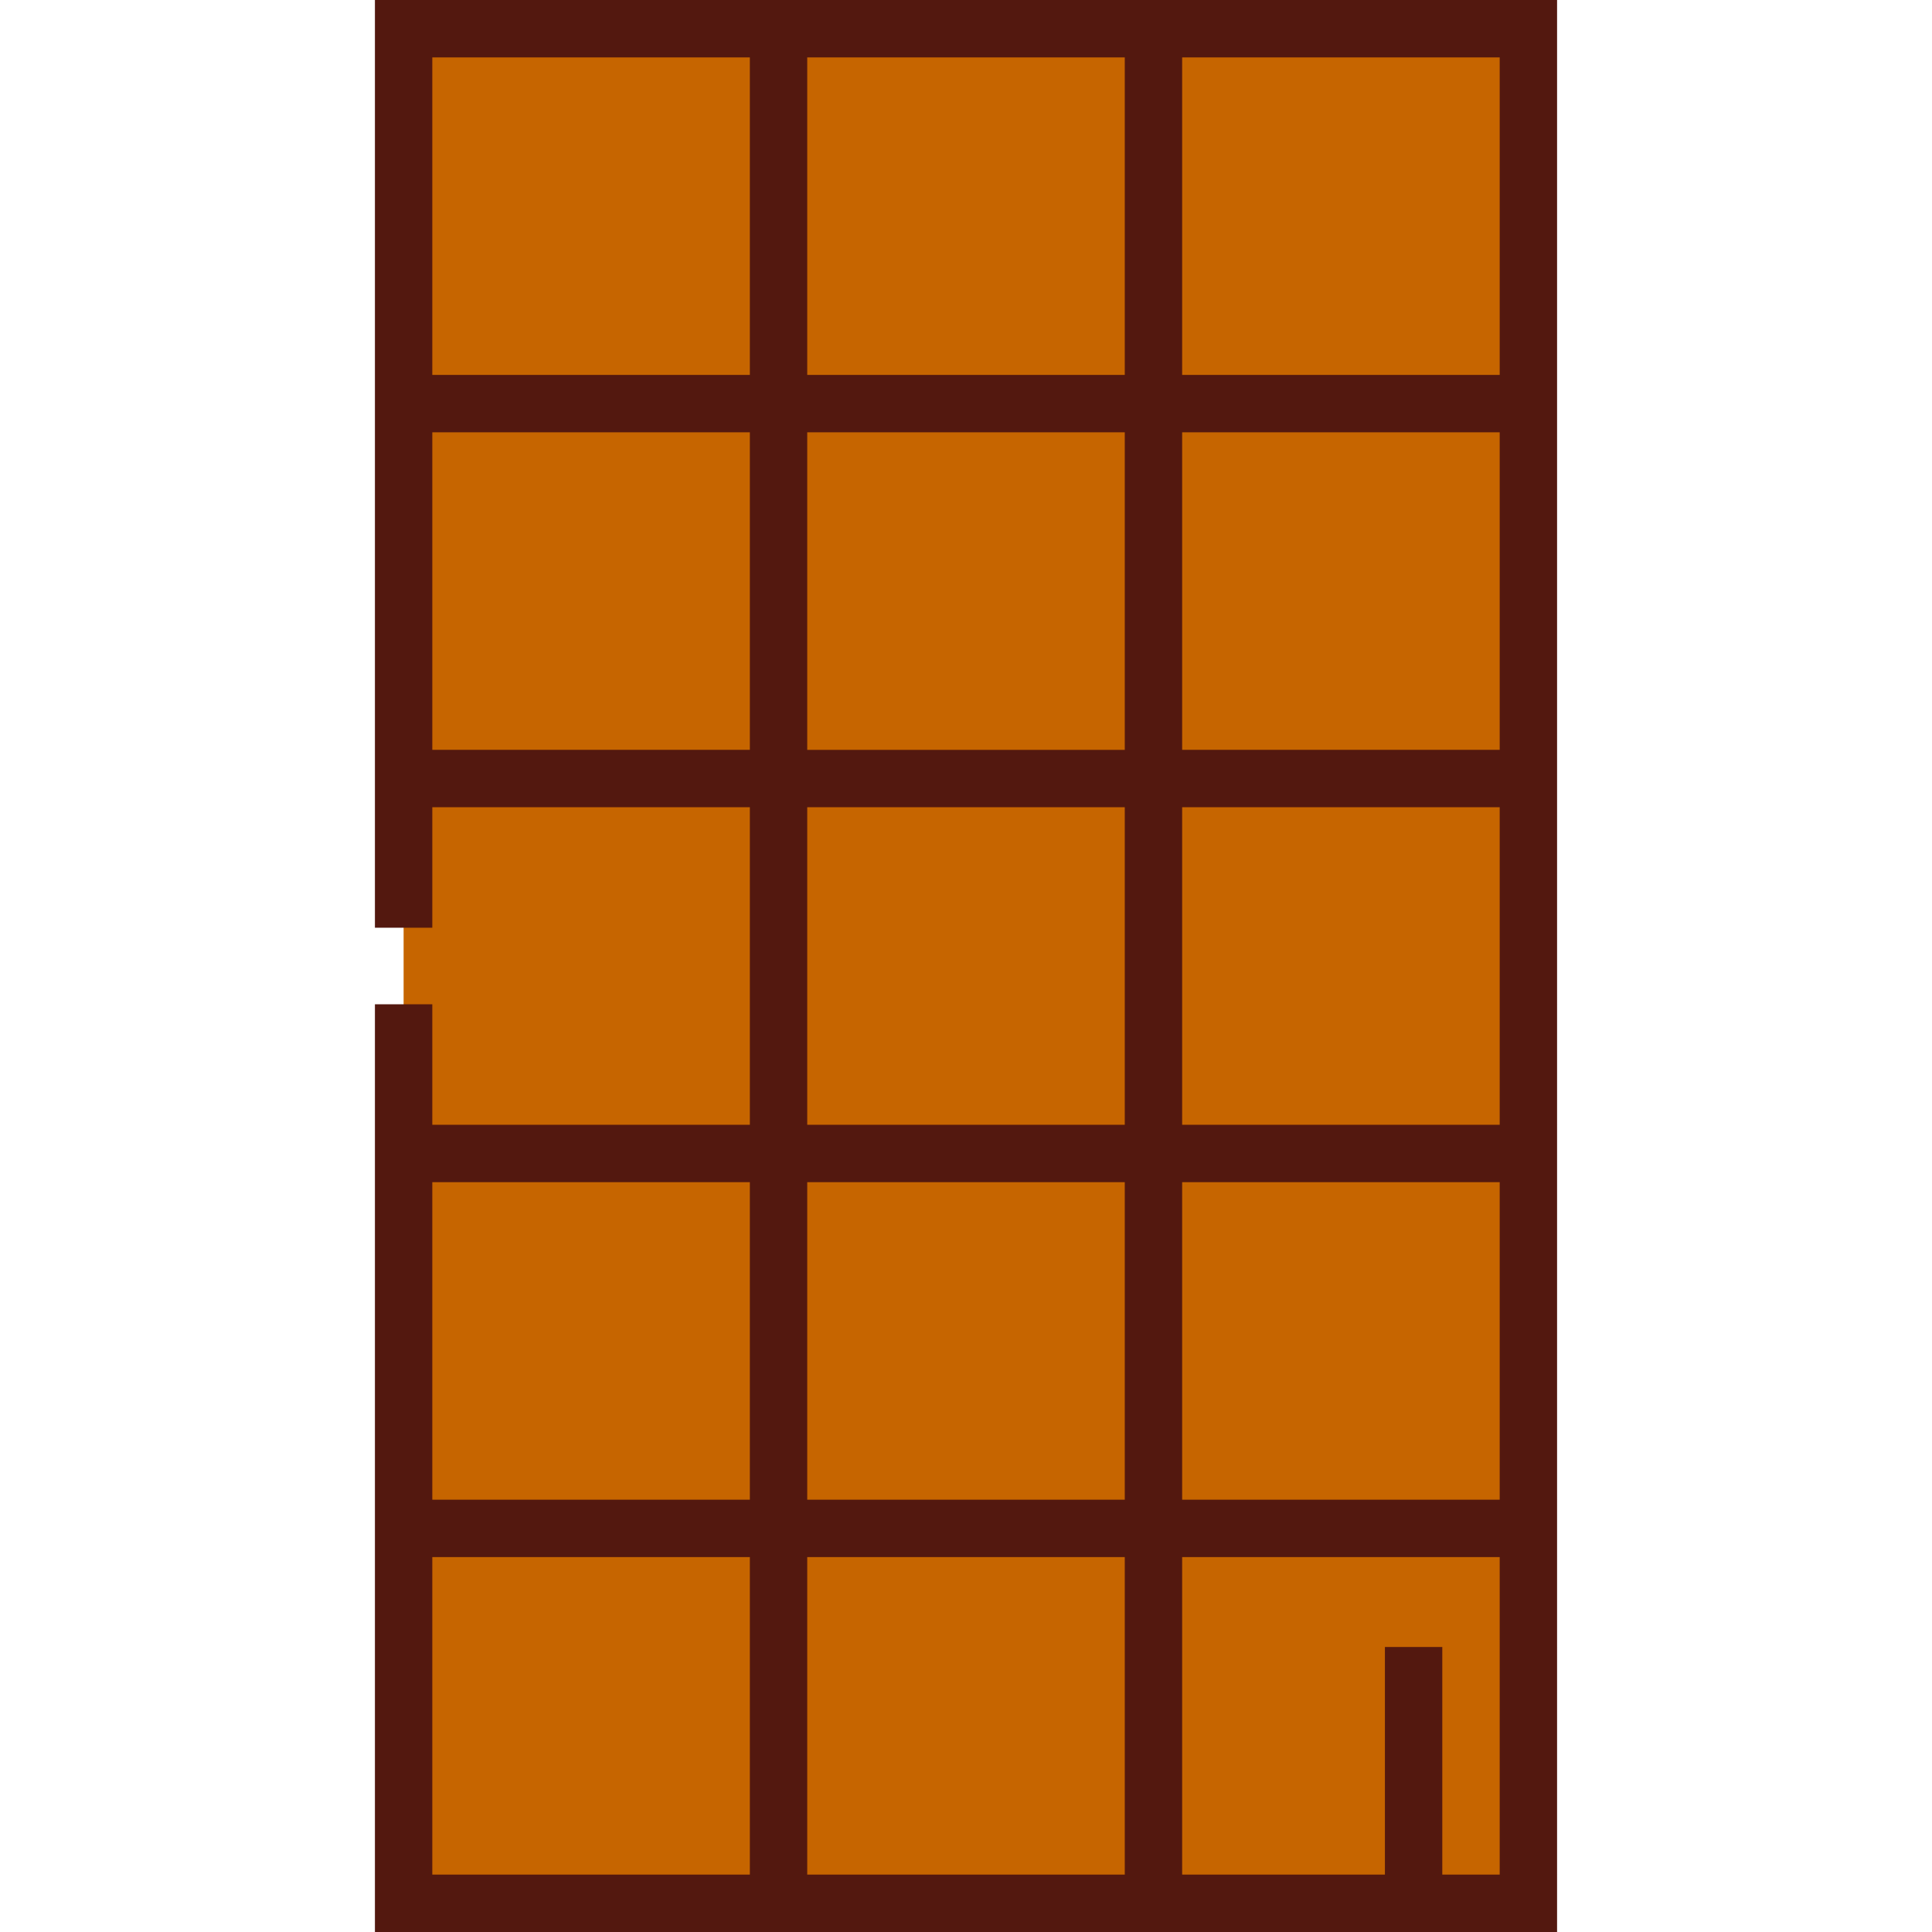
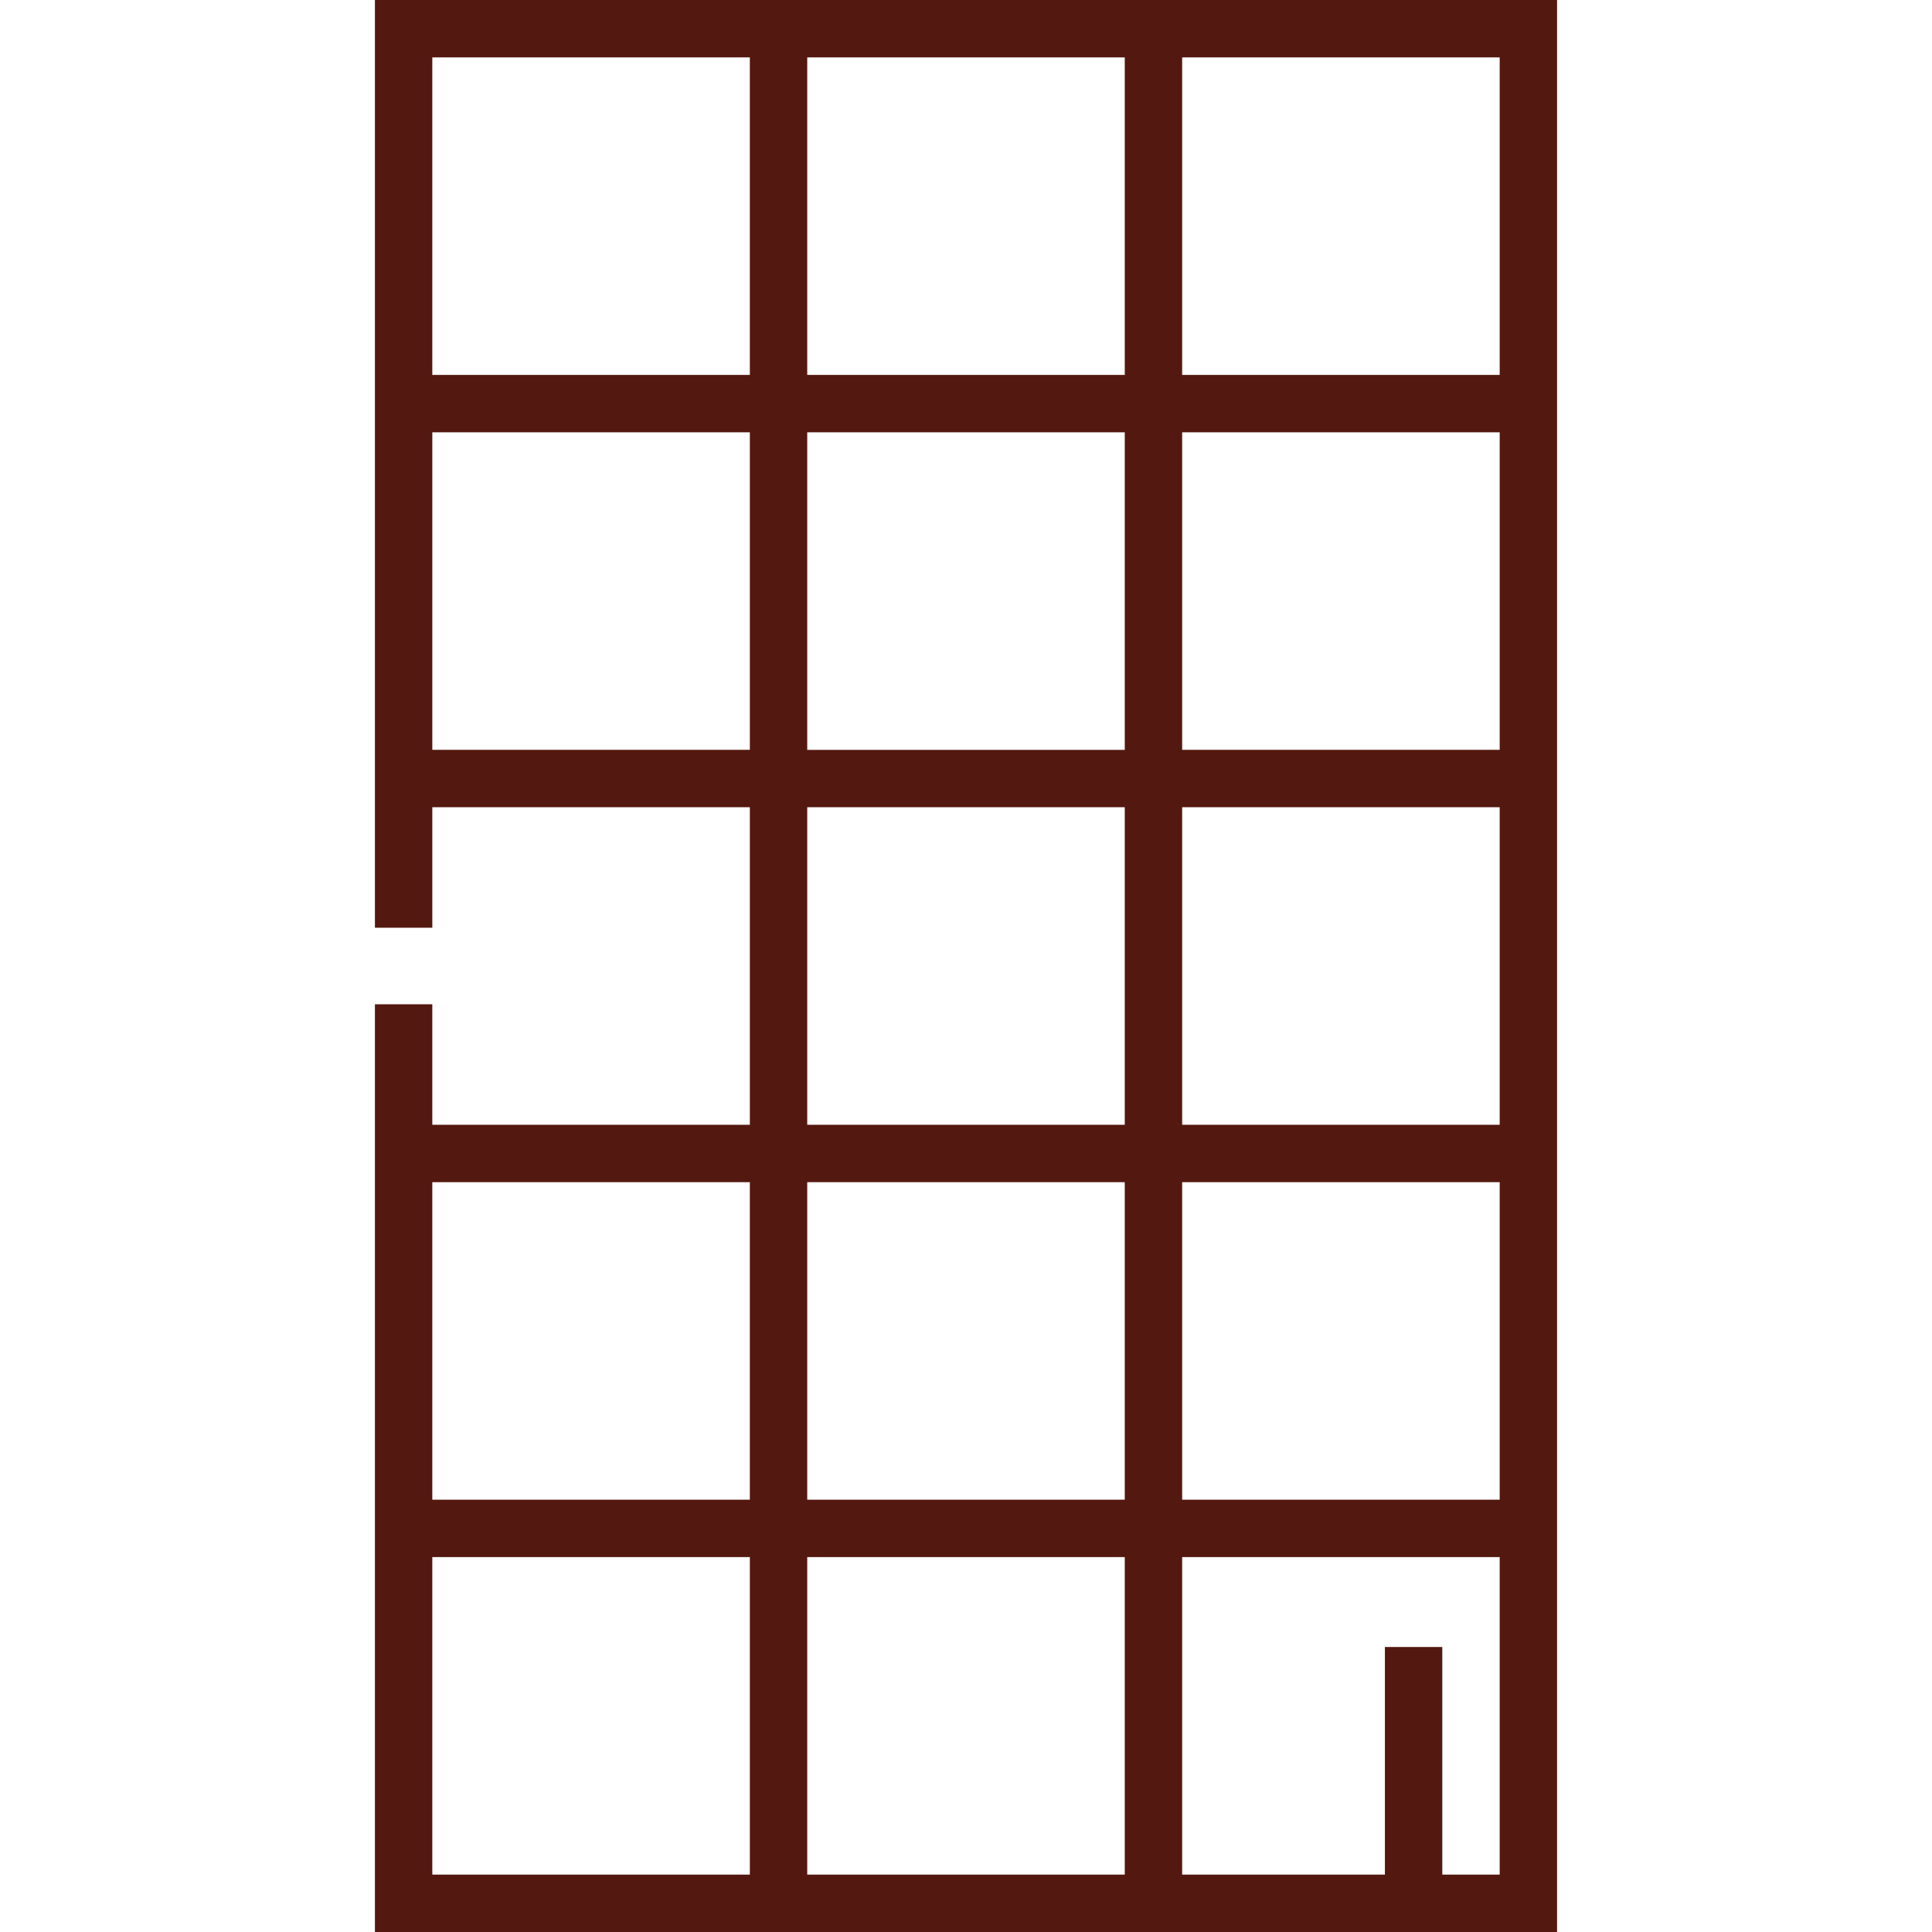
<svg xmlns="http://www.w3.org/2000/svg" version="1.1" id="Layer_1" x="0px" y="0px" viewBox="0 0 512 512" style="enable-background:new 0 0 512 512;" xml:space="preserve">
-   <polyline style="fill:#C66500;" points="106.962,245.86 106.962,7.604 405.038,7.604 405.038,504.396 106.962,504.396   106.962,266.14 " />
  <path style="fill:#53180F;" d="M99.358,0v245.86h15.208v-31.936h84.151v84.15h-84.151V266.14H99.358V512h313.283V0H99.358z   M397.434,99.358h-84.151v-84.15h84.151V99.358z M213.925,397.434v-84.151h84.15v84.151H213.925z M298.075,412.642v84.15h-84.15  v-84.15H298.075z M313.283,313.283h84.151v84.151h-84.151V313.283z M313.283,298.075v-84.15h84.151v84.15H313.283z M313.283,198.717  v-84.151h84.151v84.151H313.283z M298.075,114.566v84.151h-84.15v-84.151H298.075z M213.925,99.358v-84.15h84.15v84.15H213.925z   M198.717,15.208v84.15h-84.151v-84.15H198.717z M114.566,198.717v-84.151h84.151v84.151H114.566z M213.925,213.925h84.15v84.15  h-84.15V213.925z M198.717,313.283v84.151h-84.151v-84.151H198.717z M114.566,412.642h84.151v84.15h-84.151V412.642z   M382.223,496.792v-60.323h-15.208v60.323h-53.732v-84.15h84.151v84.15H382.223z" />
  <g>
</g>
  <g>
</g>
  <g>
</g>
  <g>
</g>
  <g>
</g>
  <g>
</g>
  <g>
</g>
  <g>
</g>
  <g>
</g>
  <g>
</g>
  <g>
</g>
  <g>
</g>
  <g>
</g>
  <g>
</g>
  <g>
</g>
</svg>